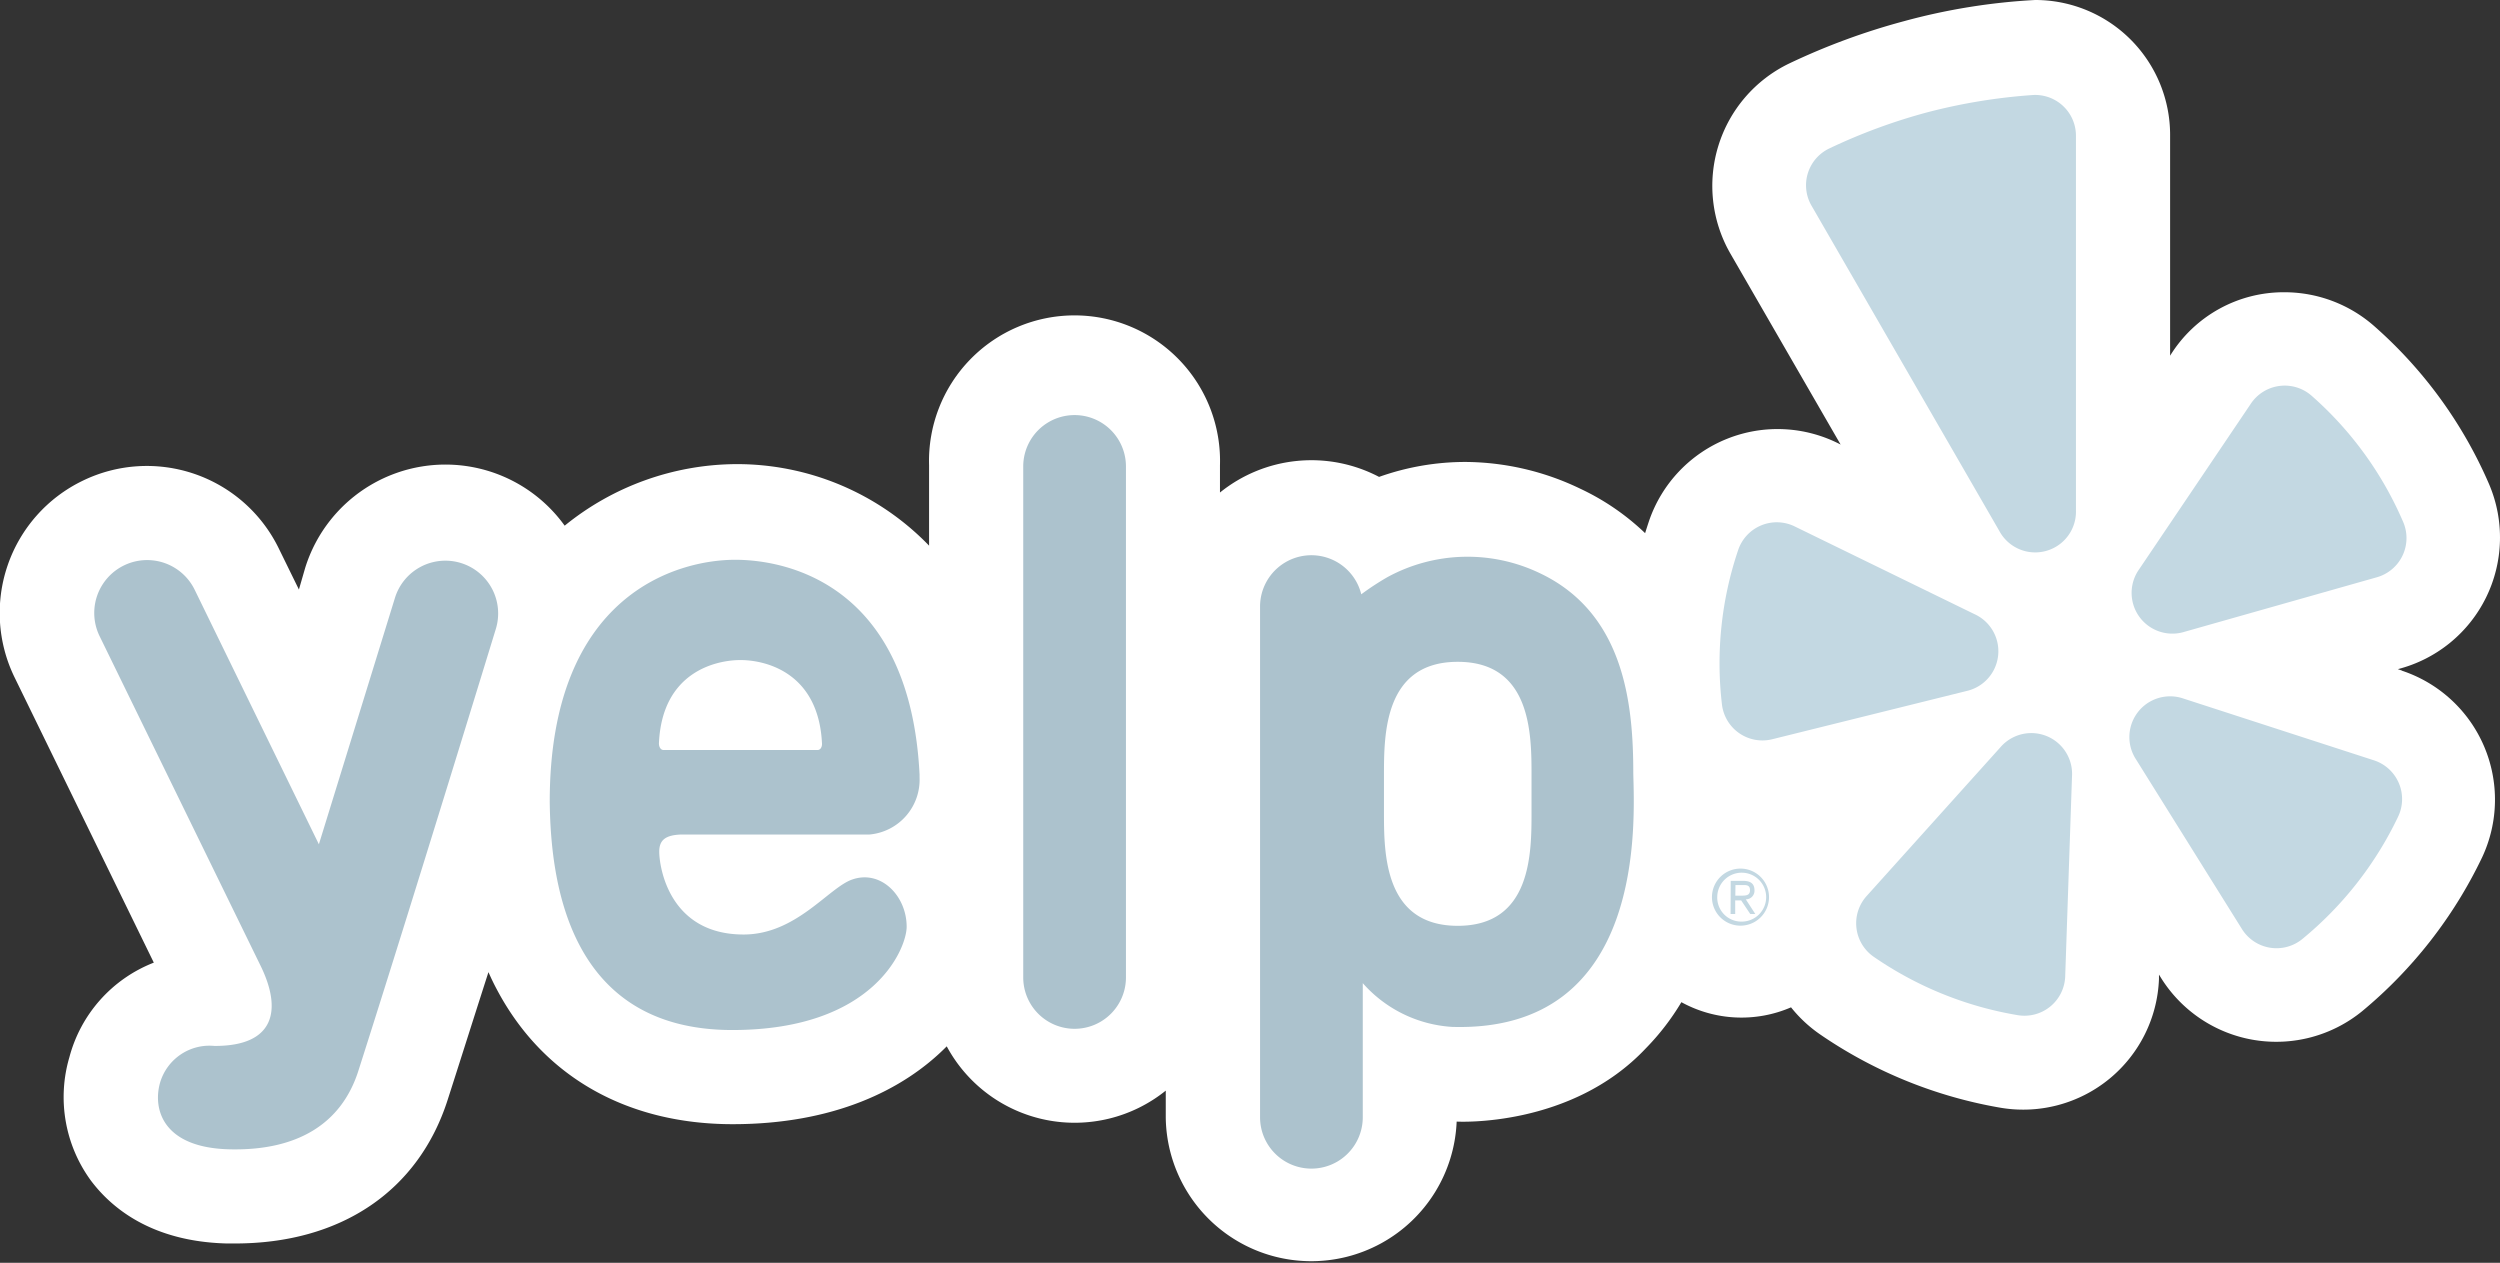
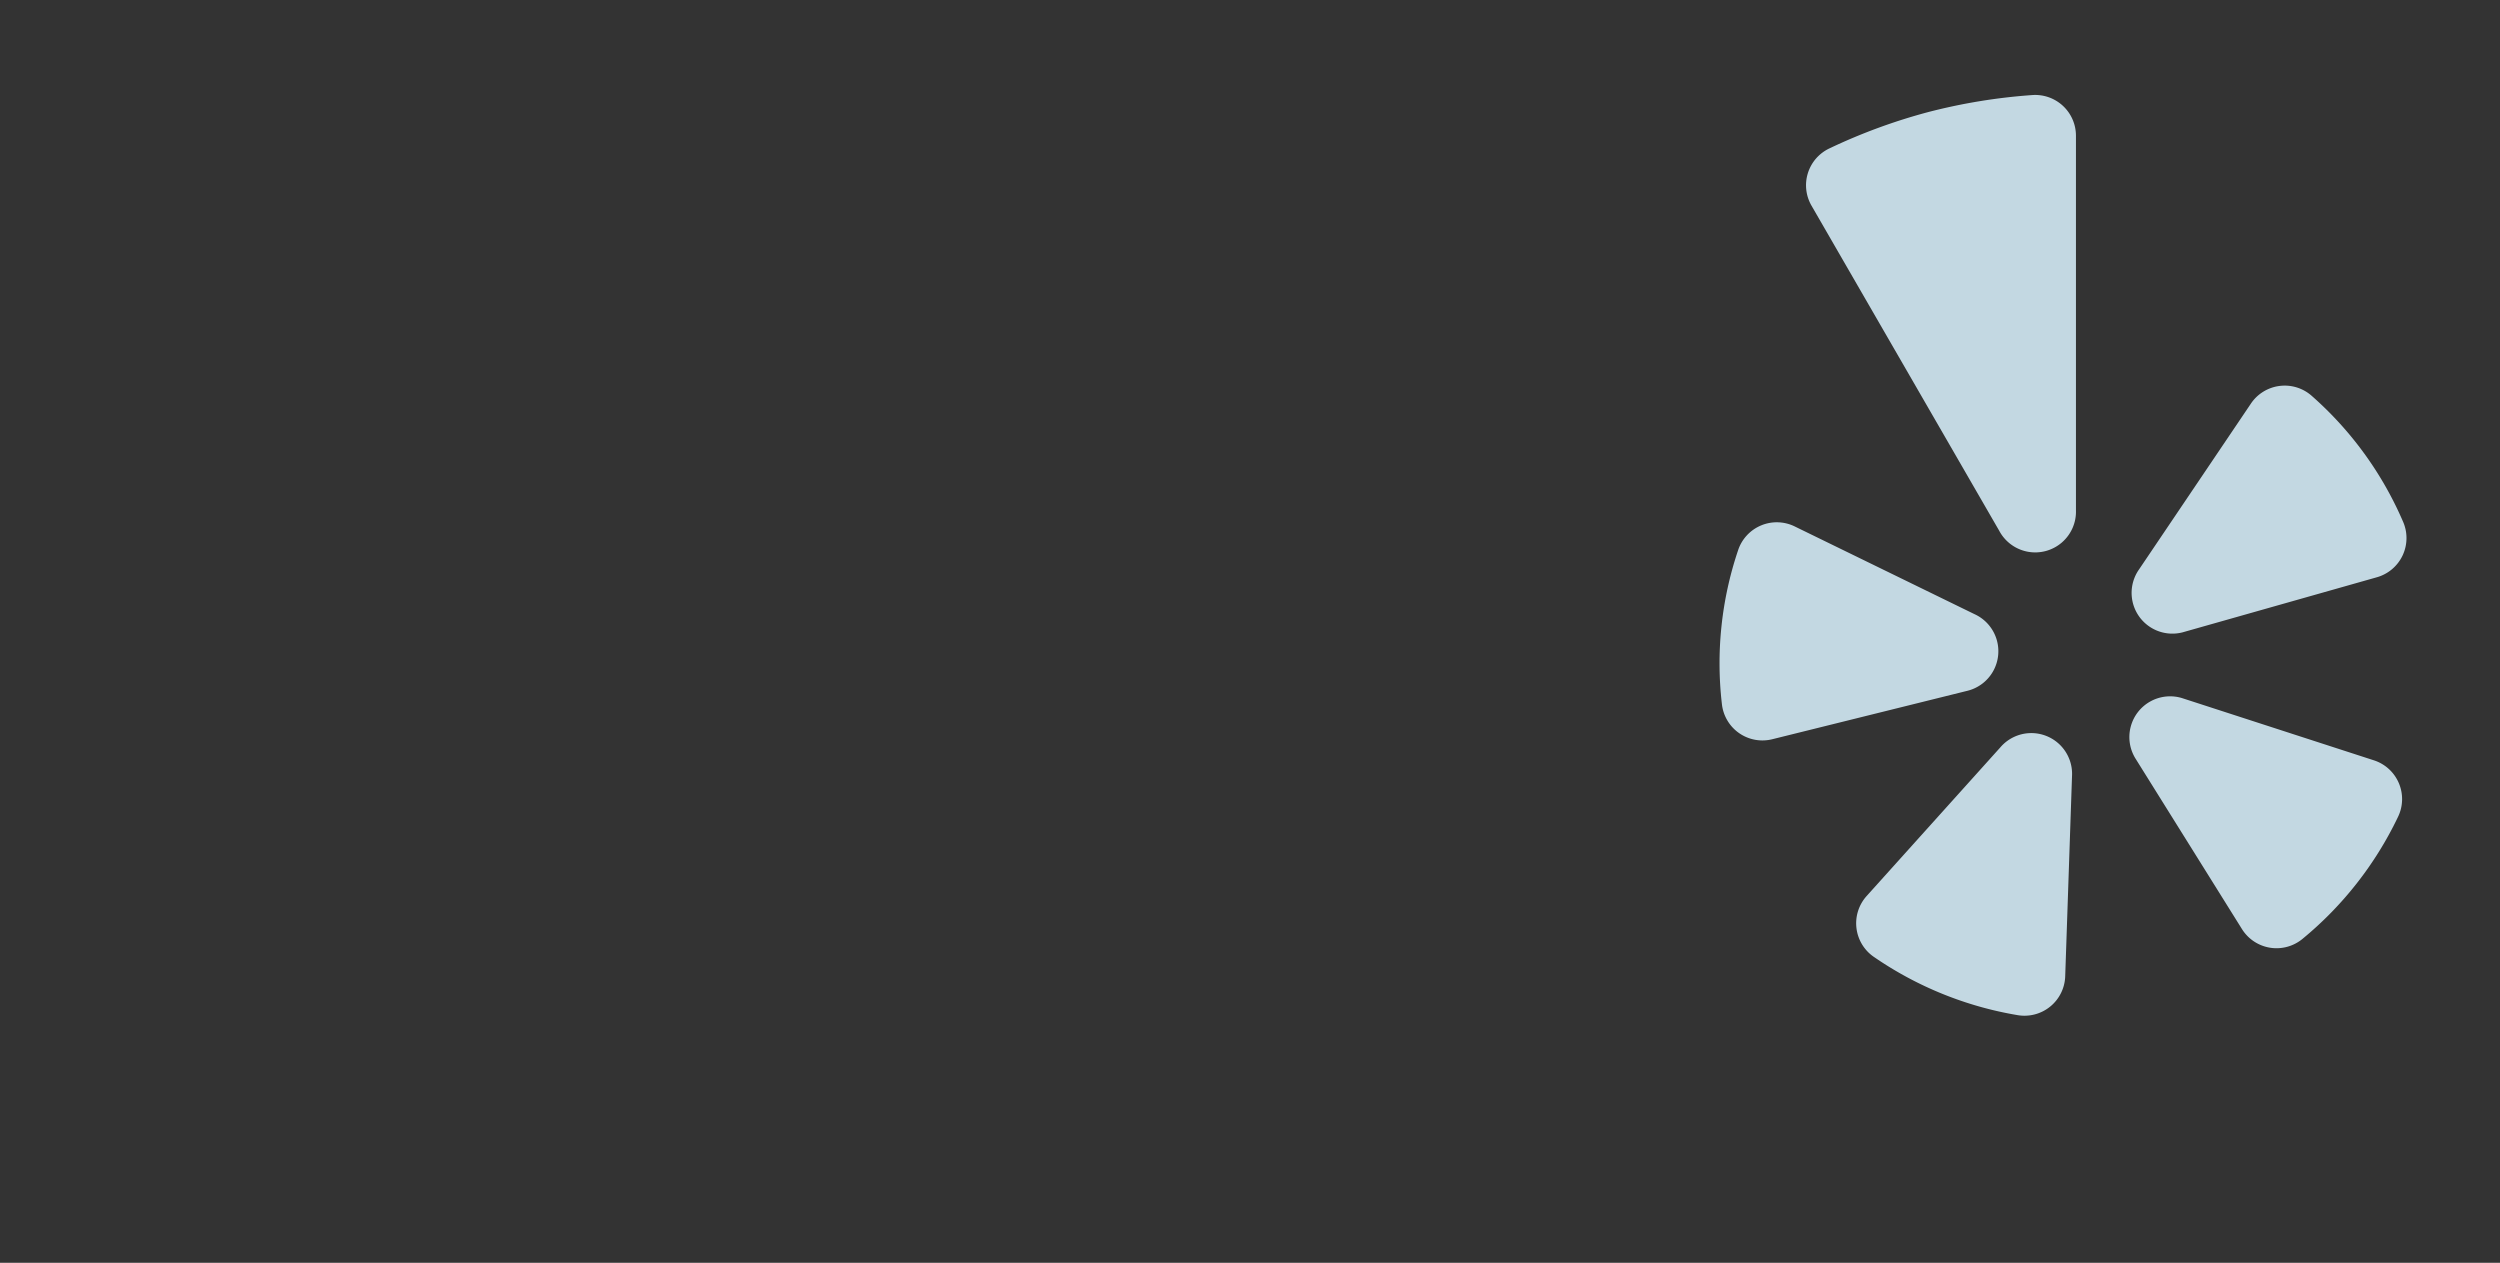
<svg xmlns="http://www.w3.org/2000/svg" id="logos" viewBox="0 0 184 92.94">
  <rect x="0" y="0" width="184" height="92.94" fill="#333333" stroke="none" />
  <defs>
    <style>.cls-1{fill:#fff}.cls-2,.cls-4{fill:#c3d8e2}.cls-3{fill:#acc2cd}.cls-4{fill-rule:evenodd}</style>
  </defs>
  <title>Yelp_Blue</title>
-   <path class="cls-1" d="M176.8 49.36l-.32-.11a10 10 0 0 0 6.71-13.63A32.76 32.76 0 0 0 174.74 24a10 10 0 0 0-6.57-2.49 9.82 9.82 0 0 0-8.45 4.67V10a9.93 9.93 0 0 0-9.94-10 46 46 0 0 0-9.65 1.56 49.35 49.35 0 0 0-8.44 3.11 10 10 0 0 0-4.33 14l8.11 14.05a10 10 0 0 0-14.1 5.62q-.15.45-.29.9a17.86 17.86 0 0 0-4.77-3.27A19.7 19.7 0 0 0 107.9 34a18.93 18.93 0 0 0-6.4 1.1 10.71 10.71 0 0 0-11.71 1.15v-2a10.71 10.71 0 1 0-21.41 0v5.91a19.66 19.66 0 0 0-14.27-6 20.18 20.18 0 0 0-12.55 4.53 10.81 10.81 0 0 0-19.1 3.11L22 43.39l-1.47-3a10.8 10.8 0 0 0-14.46-5 10.81 10.81 0 0 0-5 14.46l10.25 21a10.3 10.3 0 0 0-6.21 6.95 10.41 10.41 0 0 0 1.58 9.09c1.5 2 4.46 4.49 10 4.63h.6c7.8 0 13.51-3.86 15.66-10.58.89-2.77 1.91-6 3-9.39.19.43.39.85.61 1.26 3.38 6.4 9.55 9.93 17.37 9.93 7.38 0 12.55-2.49 15.75-5.73a10.69 10.69 0 0 0 16.12 3.26v2a10.71 10.71 0 0 0 21.41.28c.05 0 8.42.47 13.93-5.4a18 18 0 0 0 2.61-3.39 9.19 9.19 0 0 0 8.07.38 9.94 9.94 0 0 0 2.18 2.02 33.42 33.42 0 0 0 13.3 5.38 10 10 0 0 0 11.6-9.47v-.34l.18.29a10 10 0 0 0 14.78 2.4 33.42 33.42 0 0 0 8.82-11.31 10 10 0 0 0-5.91-13.75z" />
-   <path class="cls-2" d="M128.17 63.93A2.1 2.1 0 1 1 126 66a2.1 2.1 0 0 1 2.17-2.07zm0 3.9a1.8 1.8 0 1 0-1.78-1.83 1.77 1.77 0 0 0 1.78 1.83zm-.79-3h.89c.58 0 .86.21.86.7a.63.63 0 0 1-.64.66l.7 1.08h-.37l-.67-1h-.44v1h-.34zm.34 1.09h.42c.34 0 .66 0 .66-.4s-.29-.38-.55-.38h-.52z" />
-   <path class="cls-3" d="M82.87 71.94a3.78 3.78 0 1 1-7.56 0V34.33a3.78 3.78 0 0 1 7.56 0zM50.14 61.42H64a4.05 4.05 0 0 0 3.68-4.21v-.19C67 43.2 58.13 41.2 54.11 41.2c-4.18 0-13.65 2.47-13.65 17.81.07 5.77 1.31 16.8 13.44 16.8 10.48 0 12.83-6.05 12.83-7.6 0-2.28-1.9-4.21-4-3.48-1.74.59-4.12 4.05-8 4.05-5.5 0-6.21-5-6.21-6.1 0-.87.48-1.22 1.62-1.26zm-1.64-6.76c.25-5.22 4.21-6.08 6-6.08s5.76.87 6 6.17c0 .28-.15.45-.32.45H48.83c-.18 0-.35-.2-.33-.54zM19.14 71L7.33 46.82a3.88 3.88 0 1 1 7-3.41l9.14 18.73L29.07 44a3.88 3.88 0 1 1 7.42 2.3s-6.32 20.65-10.12 32.53c-1.26 3.93-4.55 5.88-9.49 5.76s-5.64-3-5.1-4.9a3.79 3.79 0 0 1 4-2.71c4.45.02 5.02-2.65 3.36-5.98zM120.21 56.92c0-5-.61-11.76-6.87-14.73a12.31 12.31 0 0 0-11.23.29 20 20 0 0 0-1.92 1.26 3.78 3.78 0 0 0-7.45.89v37.6a3.78 3.78 0 0 0 7.56 0v-9.87a9.55 9.55 0 0 0 6.58 3.22c14.34.42 13.4-15.24 13.33-18.66zm-7.49 2.87c0 3 0 8.35-5.43 8.35s-5.43-5.36-5.43-8.35v-2.73c0-3 0-8.35 5.43-8.35s5.43 5.36 5.43 8.35z" />
  <path class="cls-4" d="M132.12 38.76l13.2 6.44a3 3 0 0 1-.59 5.66l-14.26 3.54a3 3 0 0 1-3.74-2.6 26 26 0 0 1 1.19-11.29 3 3 0 0 1 4.2-1.75zM137.4 65.93L147.23 55a3 3 0 0 1 5.27 2.13l-.5 14.7a3 3 0 0 1-3.53 2.88 26.29 26.29 0 0 1-10.52-4.26 3 3 0 0 1-.55-4.52zM160.69 51.41l14 4.54a3 3 0 0 1 1.8 4.18 26.29 26.29 0 0 1-7 8.95 3 3 0 0 1-4.5-.73l-7.78-12.46a3 3 0 0 1 3.48-4.48zM174.89 42.5l-14.11 4a3 3 0 0 1-3.34-4.6l8.21-12.17a3 3 0 0 1 4.51-.58 26 26 0 0 1 6.68 9.19 3 3 0 0 1-1.95 4.16zM141.91 8.25a42.25 42.25 0 0 0-7.26 2.67 3 3 0 0 0-1.31 4.24l13.8 23.9a3 3 0 0 0 5.65-1.51V10a3 3 0 0 0-3.26-3 42.25 42.25 0 0 0-7.62 1.25z" />
</svg>